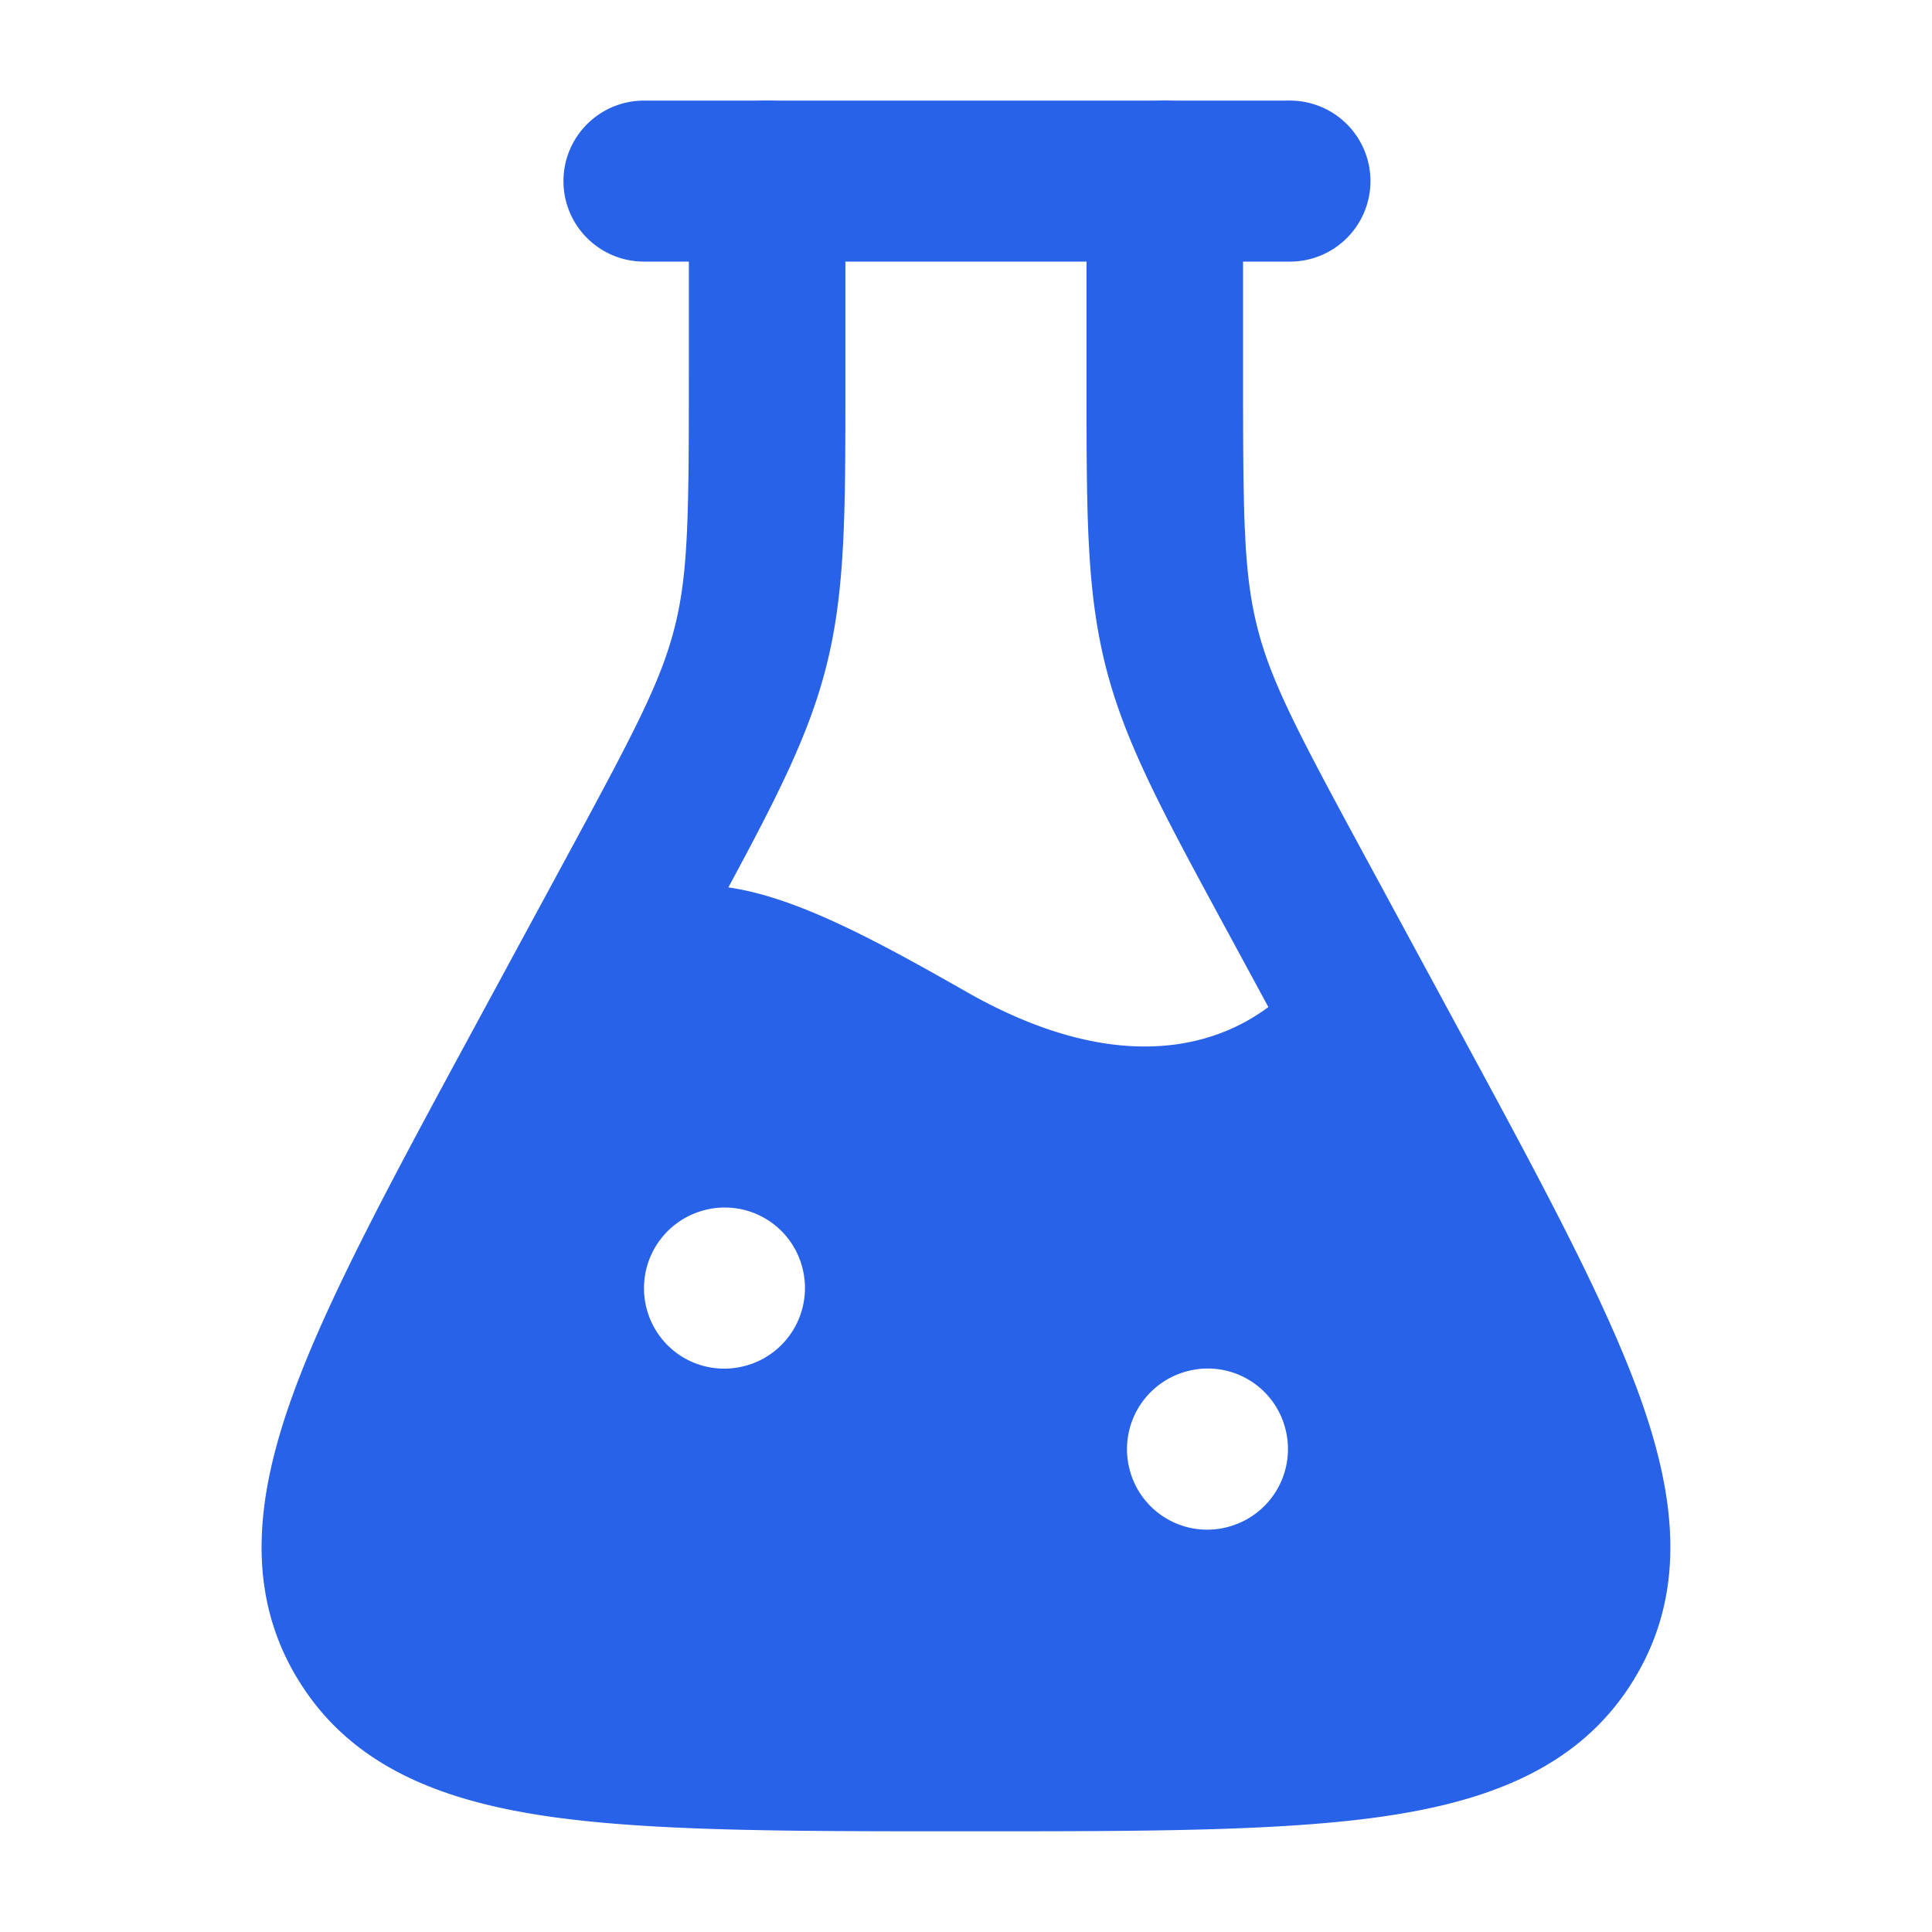
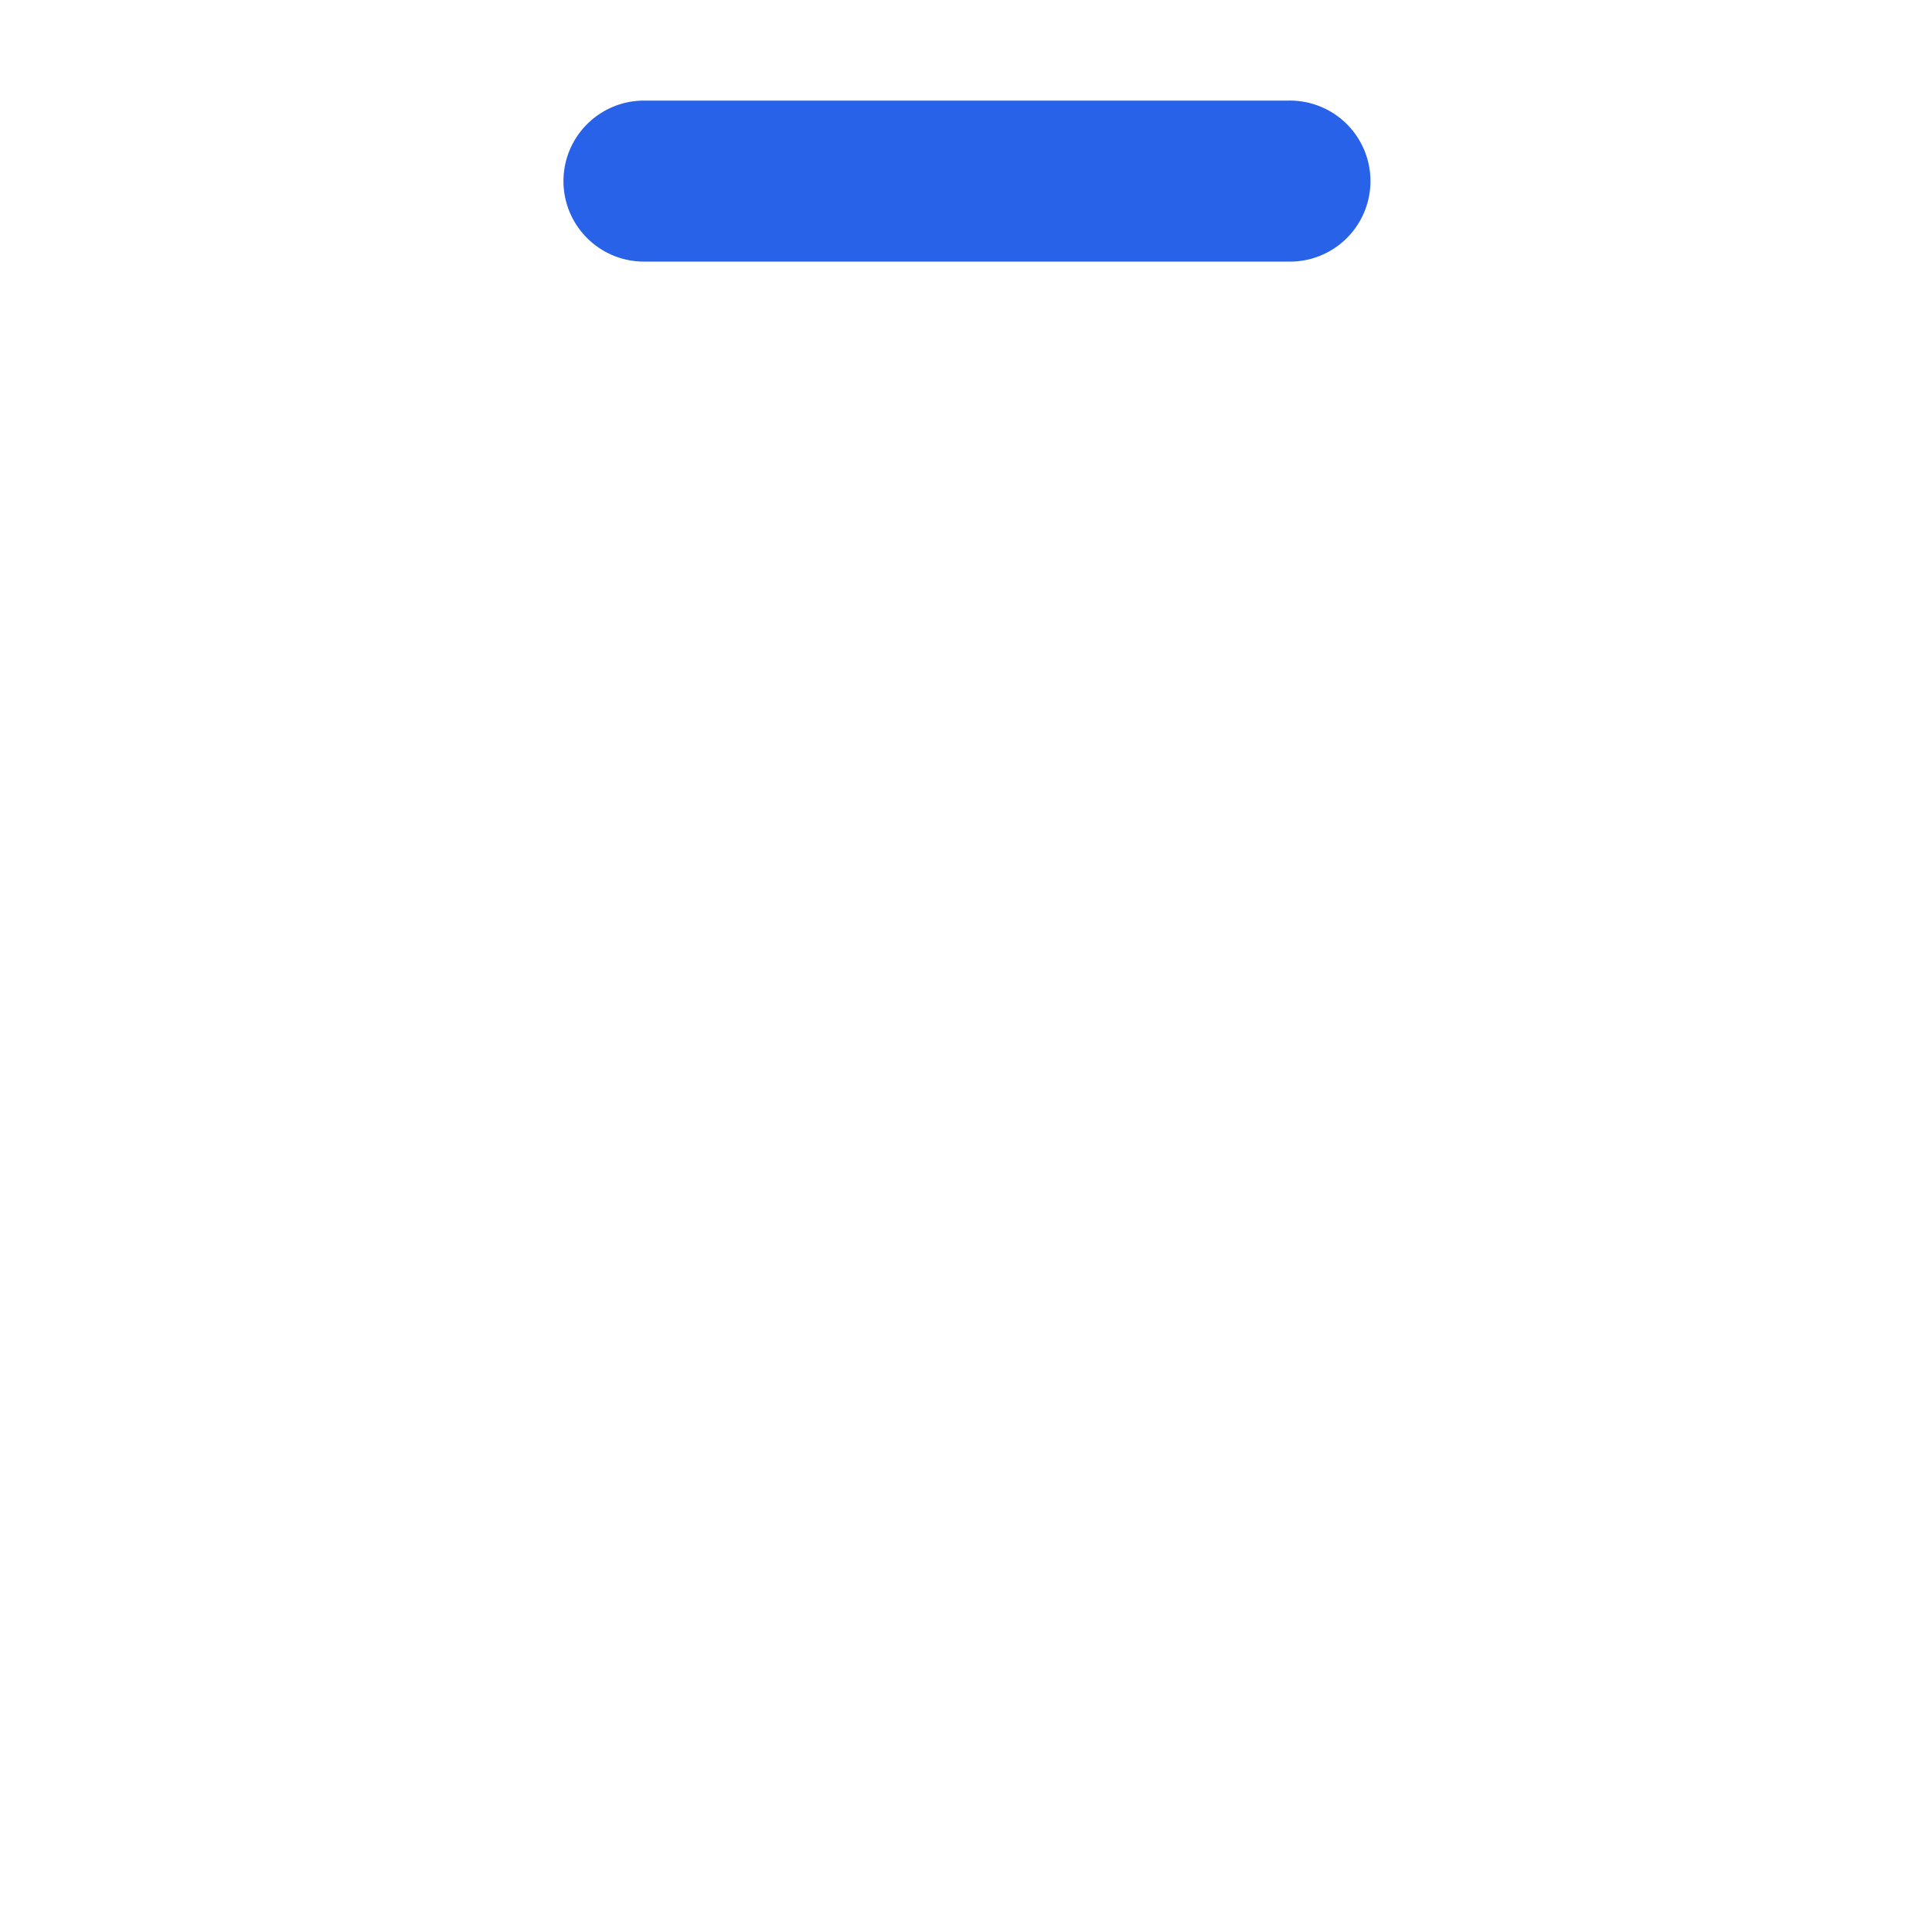
<svg xmlns="http://www.w3.org/2000/svg" width="40" height="40" fill="none">
  <path fill="#2862E9" fill-rule="evenodd" d="M11.666 3.75c0-.92.746-1.667 1.667-1.667h13.333a1.667 1.667 0 1 1 0 3.333H13.333c-.92 0-1.667-.746-1.667-1.666Z" clip-rule="evenodd" />
-   <path fill="#2862E9" fill-rule="evenodd" d="M15.883 2.083c.895 0 1.62.73 1.62 1.629v4.27c0 2.637 0 4.252-.397 5.819-.353 1.393-1.002 2.672-2.026 4.572 1.405.198 3.077 1.107 4.92 2.157 2.887 1.647 4.974 1.277 6.26.32l-.835-1.542-.106-.195c-1.258-2.323-2.03-3.746-2.426-5.312-.398-1.567-.398-3.182-.397-5.818V3.71c0-.899.725-1.628 1.62-1.628.895 0 1.62.73 1.62 1.629v4.05c0 2.926.012 4.11.297 5.234.285 1.124.841 2.175 2.238 4.754l1.91 3.527c1.674 3.091 3.02 5.576 3.75 7.585.747 2.056 1.013 4.05-.079 5.872l-.003.006-.022.036-.004.006c-1.102 1.803-2.987 2.505-5.159 2.823-2.13.311-4.976.311-8.525.311h-.28c-3.548 0-6.394 0-8.525-.311-2.172-.319-4.056-1.02-5.158-2.823l-.004-.006-.022-.036-.004-.006c-1.091-1.822-.825-3.816-.078-5.872.73-2.01 2.076-4.494 3.75-7.584l1.91-3.527c1.396-2.58 1.953-3.631 2.238-4.755.285-1.123.296-2.309.296-5.235V3.71c0-.899.726-1.628 1.62-1.628ZM13.39 27.102a1.668 1.668 0 0 1 1.173-2.041l.014-.004a1.658 1.658 0 0 1 2.032 1.178 1.668 1.668 0 0 1-1.173 2.042l-.014.003a1.658 1.658 0 0 1-2.032-1.178Zm11.173 1.292a1.668 1.668 0 0 0-1.173 2.041 1.659 1.659 0 0 0 2.032 1.179l.014-.004a1.667 1.667 0 0 0 1.173-2.041 1.658 1.658 0 0 0-2.032-1.179l-.014.004Z" clip-rule="evenodd" />
</svg>